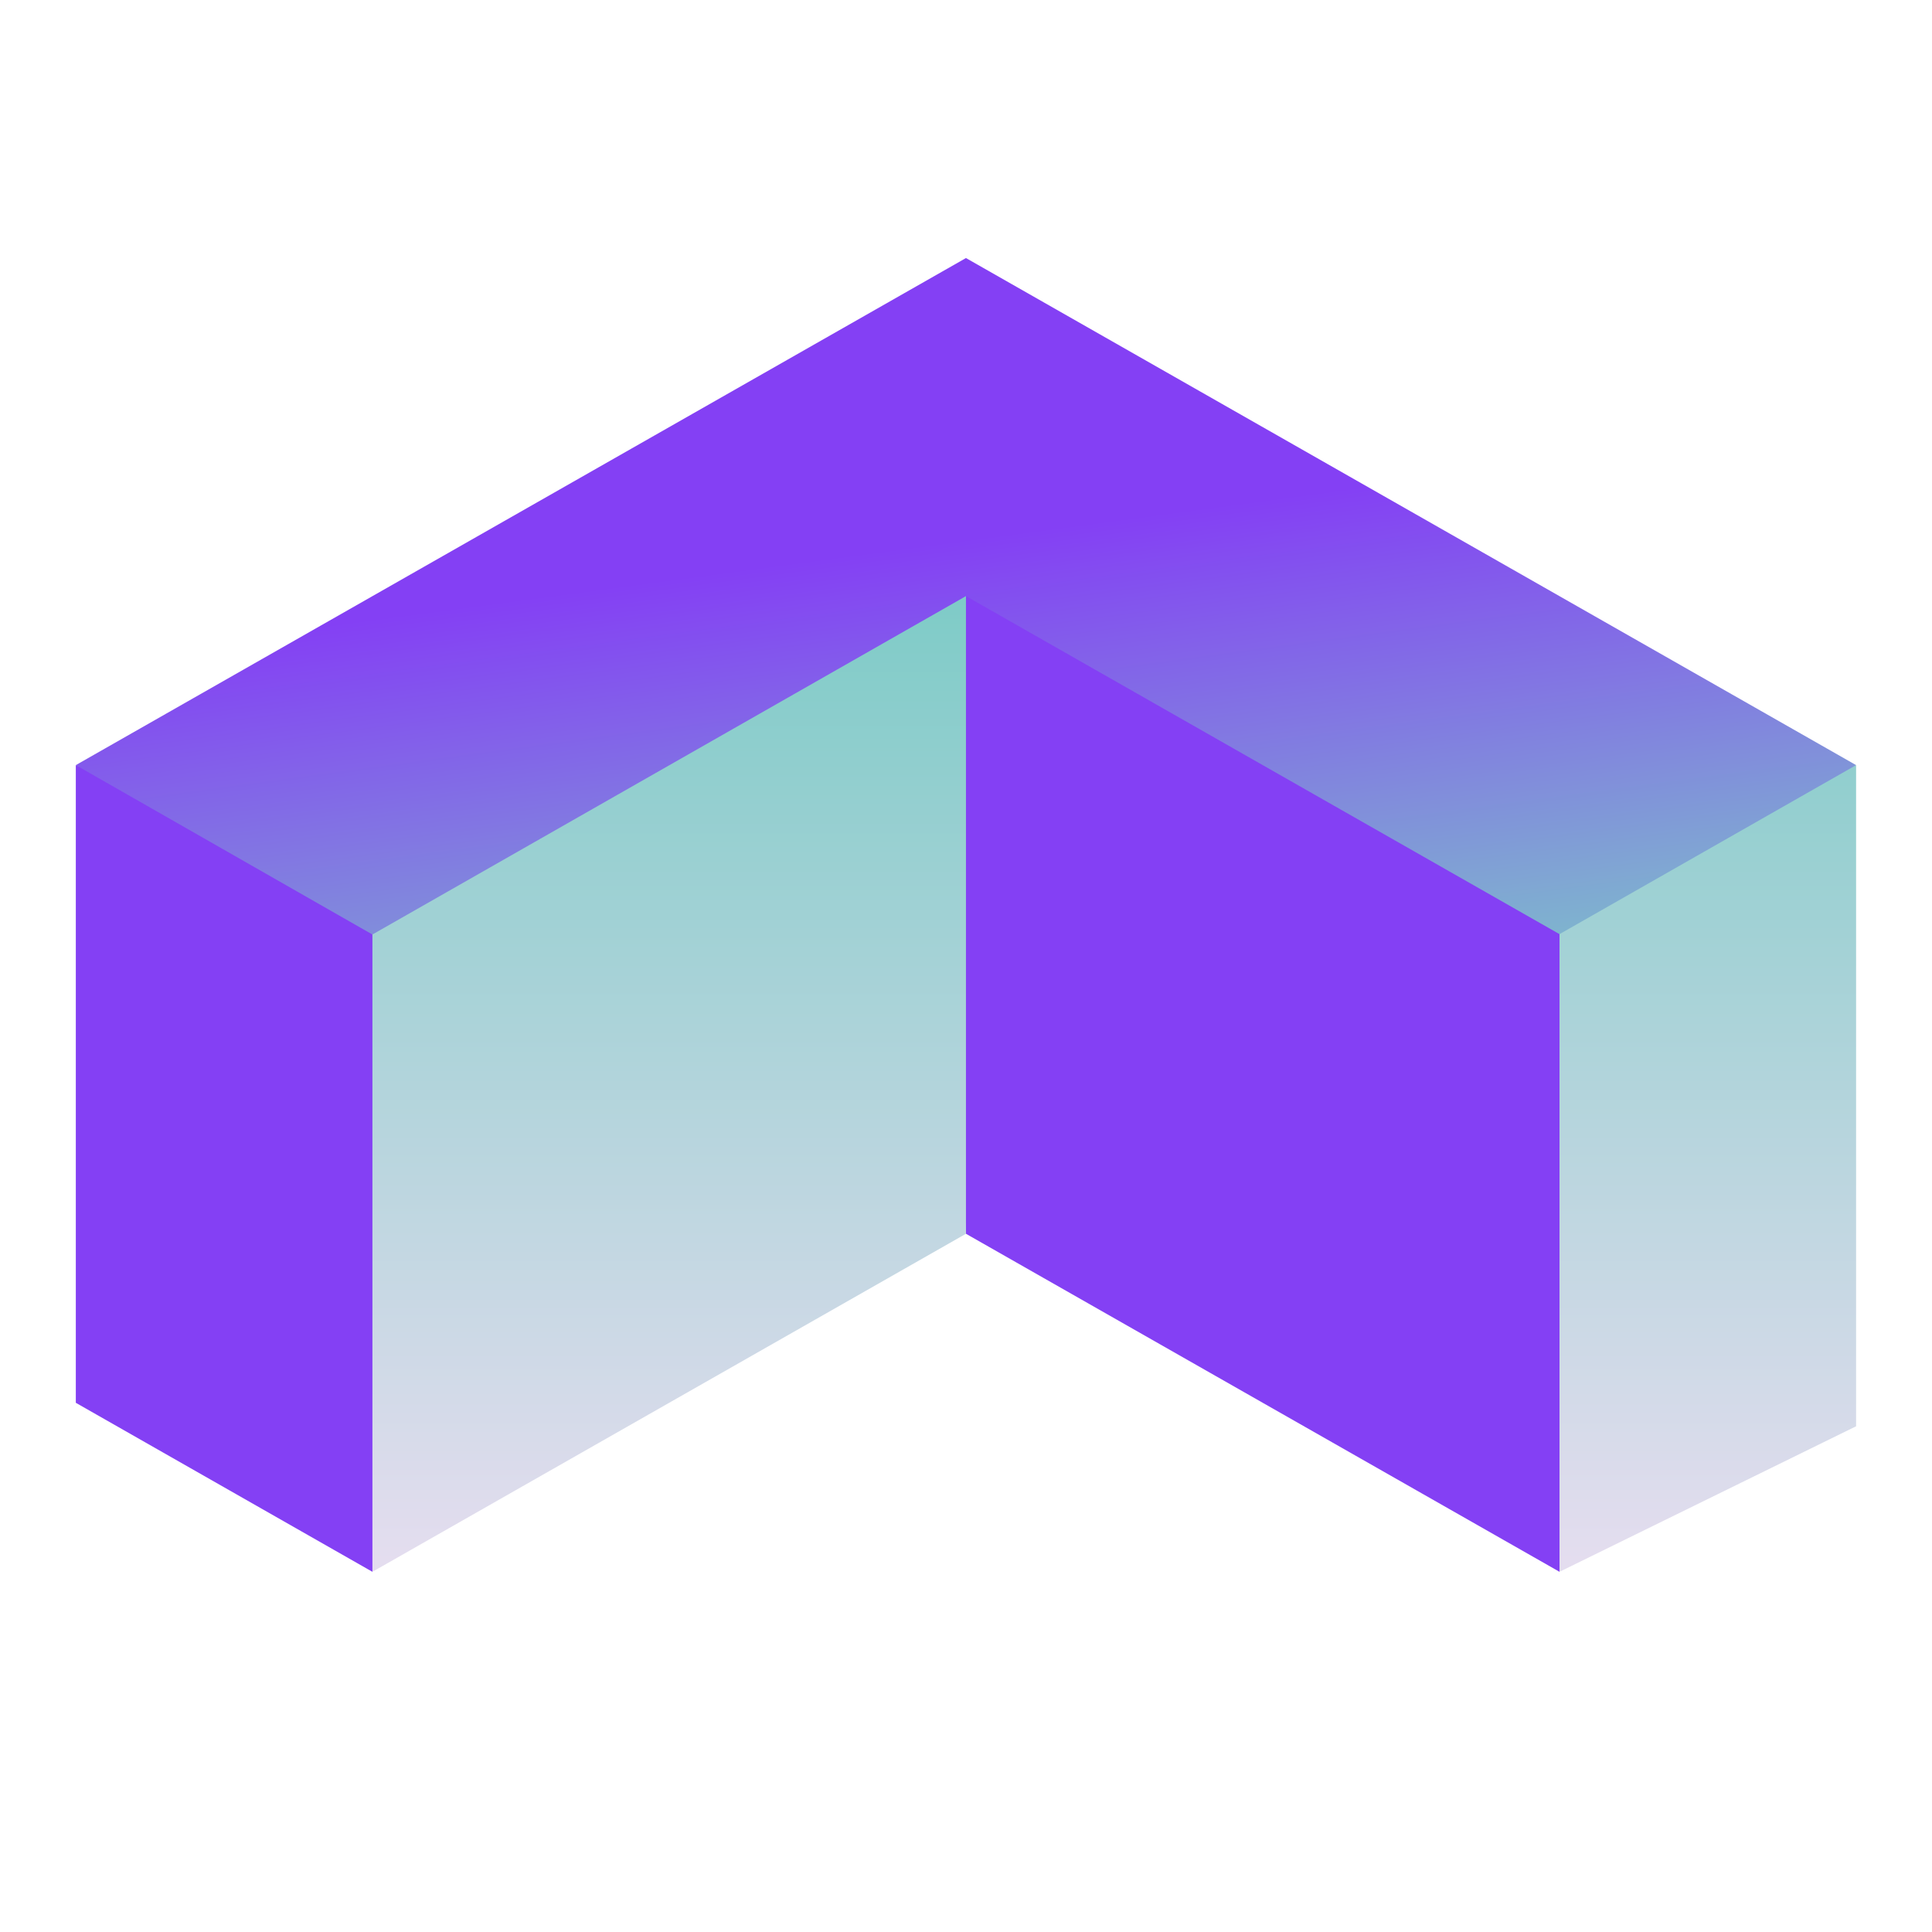
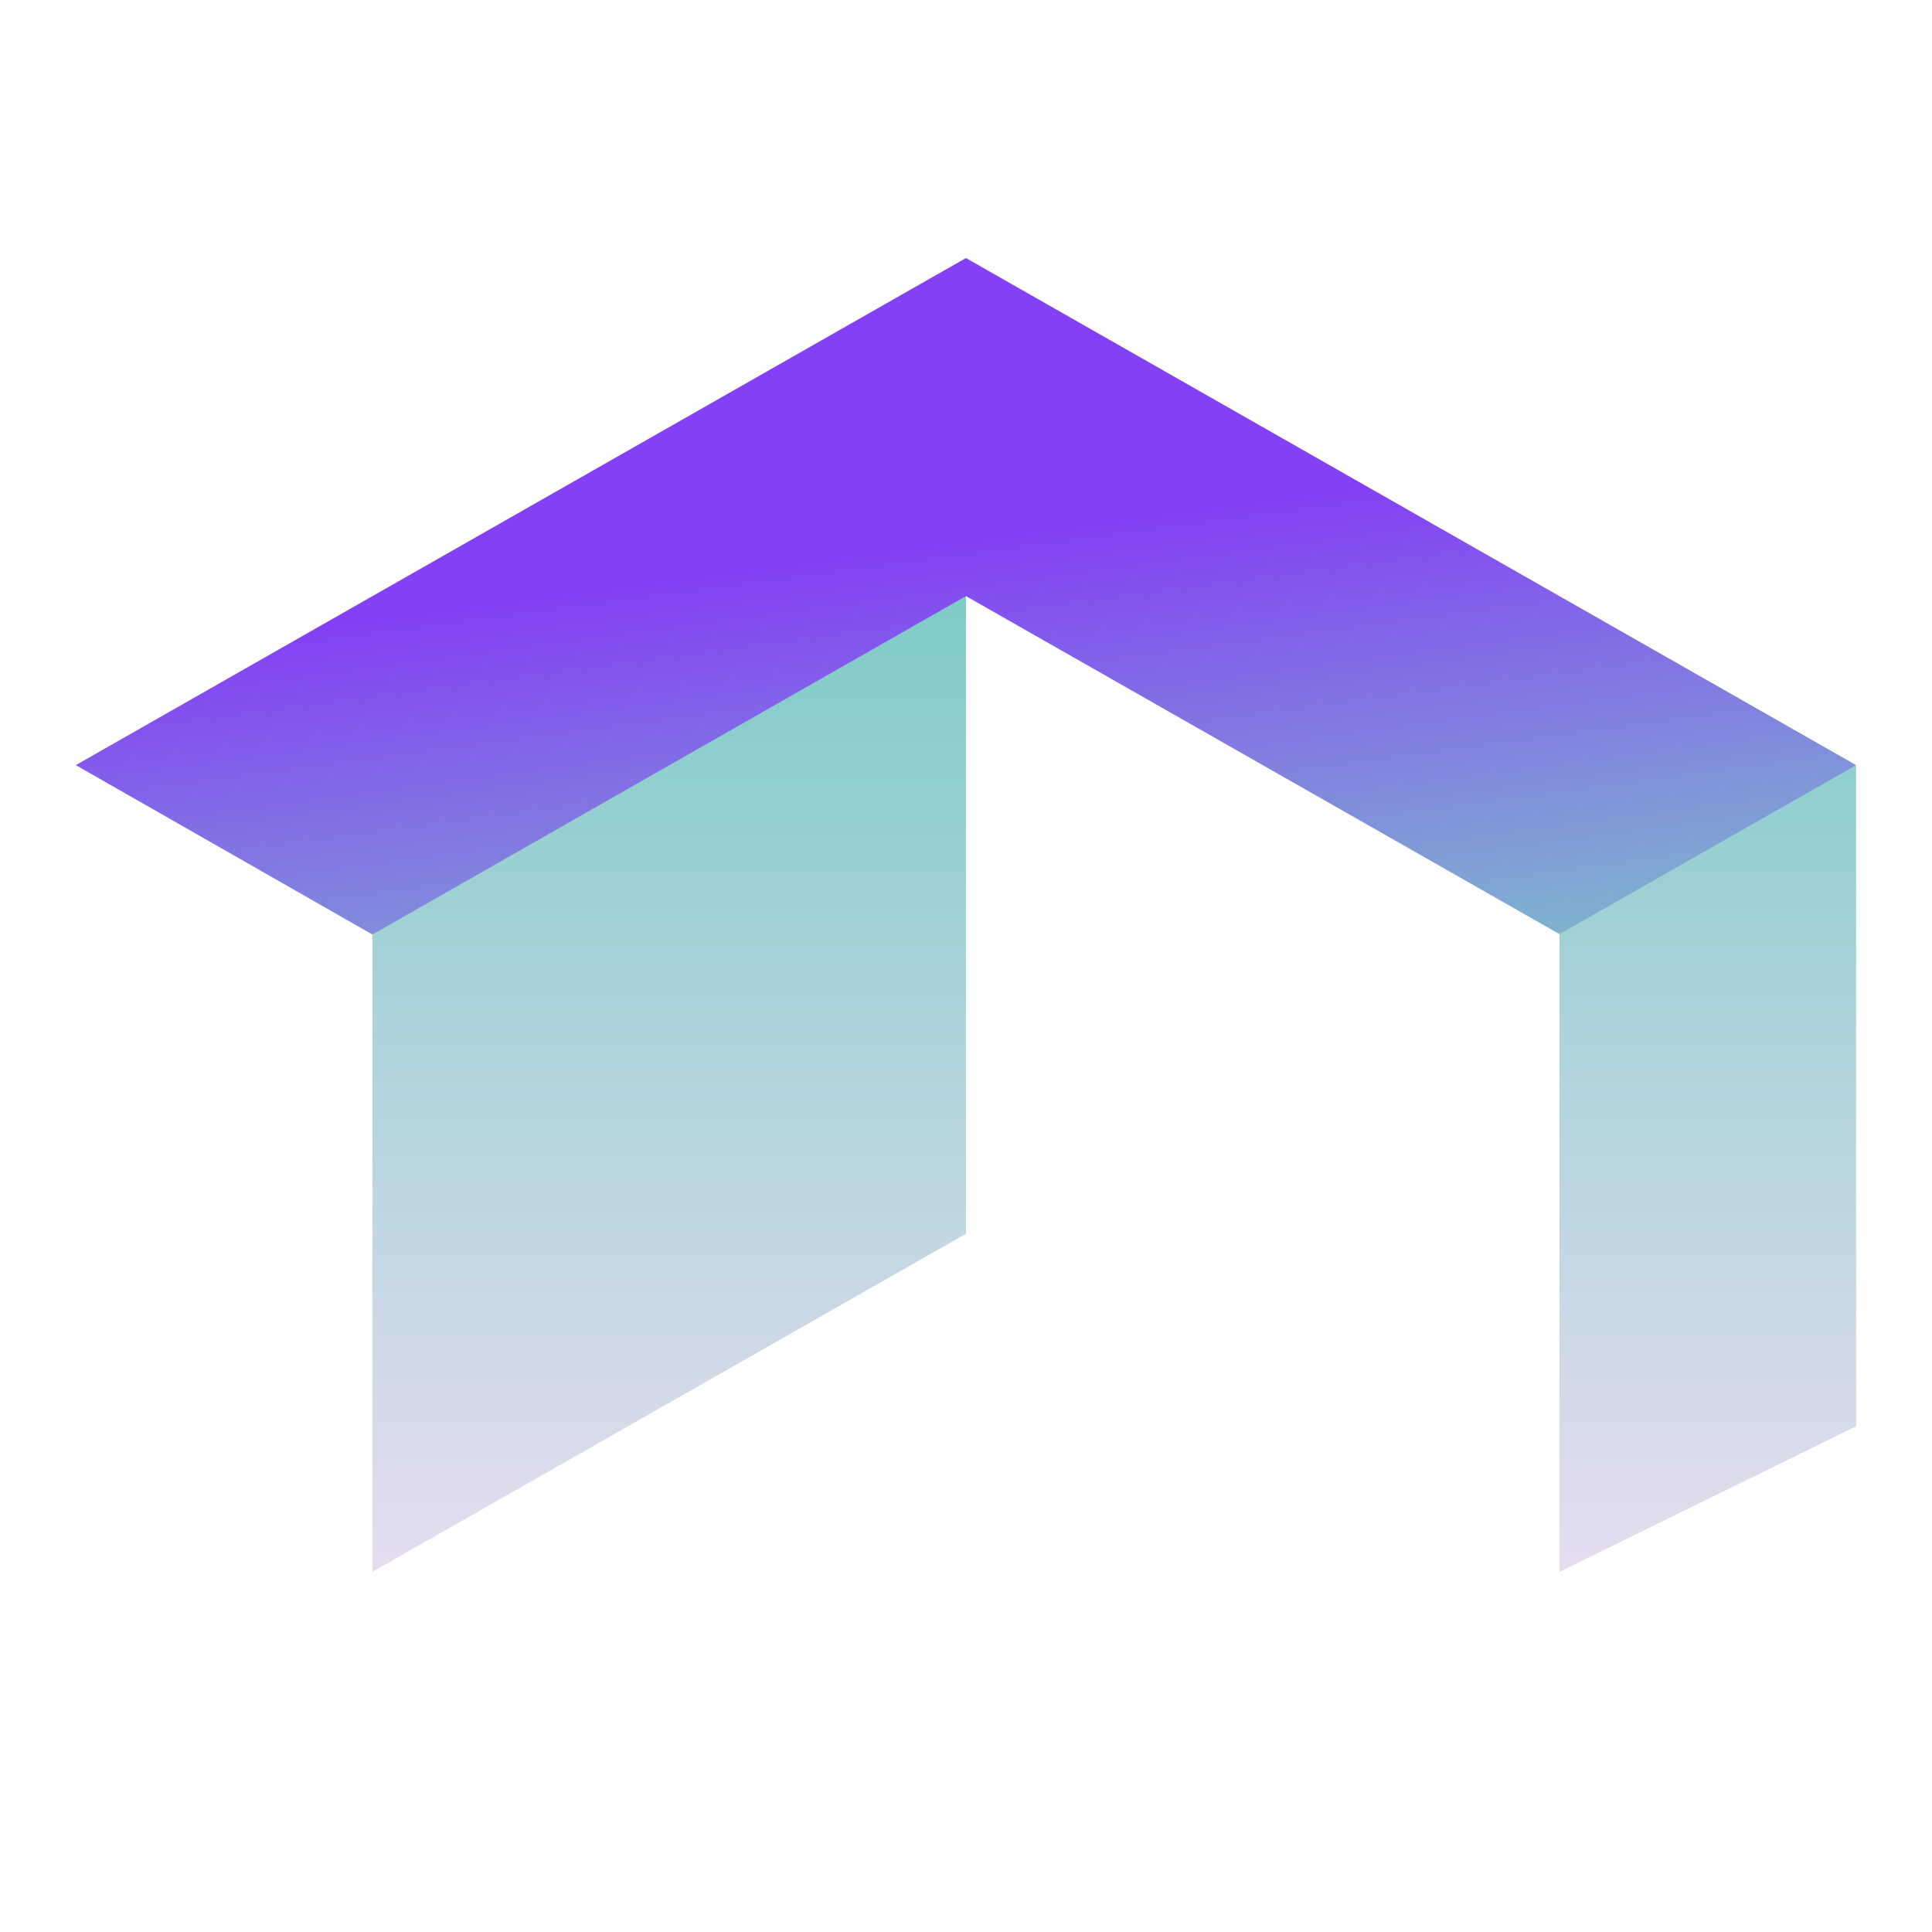
<svg xmlns="http://www.w3.org/2000/svg" width="500" zoomAndPan="magnify" viewBox="0 0 375 375" height="500" preserveAspectRatio="xMidYMid meet" version="1.0">
  <defs>
    <clipPath id="e8580724bd">
      <path d="M 14.242 107 L 310 107 L 310 305.086 L 14.242 305.086 Z M 14.242 107 " clip-rule="nonzero" />
    </clipPath>
    <clipPath id="ce994aa245">
      <path d="M 72 109 L 360.742 109 L 360.742 305.086 L 72 305.086 Z M 72 109 " clip-rule="nonzero" />
    </clipPath>
    <clipPath id="b370a9c229">
      <path d="M 187.492 109.211 L 187.492 239.473 L 72.285 305.086 L 72.285 174.824 Z M 302.699 305.086 L 360.266 276.84 L 360.266 148.508 L 302.699 167.297 Z M 302.699 305.086 " clip-rule="nonzero" />
    </clipPath>
    <linearGradient x1="291.661" gradientTransform="matrix(0.691, 0, 0, 0.691, 14.715, 50.087)" y1="85.6" x2="291.661" gradientUnits="userSpaceOnUse" y2="369.2" id="0976eddf93">
      <stop stop-opacity="1" stop-color="rgb(49.399%, 79.599%, 78%)" offset="0" />
      <stop stop-opacity="1" stop-color="rgb(49.556%, 79.626%, 78.061%)" offset="0.031" />
      <stop stop-opacity="1" stop-color="rgb(49.875%, 79.683%, 78.186%)" offset="0.039" />
      <stop stop-opacity="1" stop-color="rgb(50.2%, 79.741%, 78.314%)" offset="0.047" />
      <stop stop-opacity="1" stop-color="rgb(50.525%, 79.799%, 78.441%)" offset="0.055" />
      <stop stop-opacity="1" stop-color="rgb(50.851%, 79.857%, 78.569%)" offset="0.062" />
      <stop stop-opacity="1" stop-color="rgb(51.176%, 79.915%, 78.697%)" offset="0.07" />
      <stop stop-opacity="1" stop-color="rgb(51.501%, 79.973%, 78.824%)" offset="0.078" />
      <stop stop-opacity="1" stop-color="rgb(51.826%, 80.031%, 78.952%)" offset="0.086" />
      <stop stop-opacity="1" stop-color="rgb(52.151%, 80.087%, 79.08%)" offset="0.094" />
      <stop stop-opacity="1" stop-color="rgb(52.478%, 80.145%, 79.207%)" offset="0.102" />
      <stop stop-opacity="1" stop-color="rgb(52.803%, 80.203%, 79.335%)" offset="0.109" />
      <stop stop-opacity="1" stop-color="rgb(53.128%, 80.261%, 79.463%)" offset="0.117" />
      <stop stop-opacity="1" stop-color="rgb(53.453%, 80.319%, 79.59%)" offset="0.125" />
      <stop stop-opacity="1" stop-color="rgb(53.778%, 80.377%, 79.718%)" offset="0.133" />
      <stop stop-opacity="1" stop-color="rgb(54.105%, 80.434%, 79.846%)" offset="0.141" />
      <stop stop-opacity="1" stop-color="rgb(54.43%, 80.492%, 79.973%)" offset="0.148" />
      <stop stop-opacity="1" stop-color="rgb(54.755%, 80.55%, 80.101%)" offset="0.156" />
      <stop stop-opacity="1" stop-color="rgb(55.08%, 80.608%, 80.229%)" offset="0.164" />
      <stop stop-opacity="1" stop-color="rgb(55.405%, 80.666%, 80.356%)" offset="0.172" />
      <stop stop-opacity="1" stop-color="rgb(55.73%, 80.724%, 80.484%)" offset="0.18" />
      <stop stop-opacity="1" stop-color="rgb(56.056%, 80.78%, 80.612%)" offset="0.188" />
      <stop stop-opacity="1" stop-color="rgb(56.381%, 80.838%, 80.739%)" offset="0.195" />
      <stop stop-opacity="1" stop-color="rgb(56.706%, 80.896%, 80.867%)" offset="0.203" />
      <stop stop-opacity="1" stop-color="rgb(57.031%, 80.954%, 80.995%)" offset="0.211" />
      <stop stop-opacity="1" stop-color="rgb(57.356%, 81.012%, 81.123%)" offset="0.219" />
      <stop stop-opacity="1" stop-color="rgb(57.683%, 81.07%, 81.25%)" offset="0.227" />
      <stop stop-opacity="1" stop-color="rgb(58.008%, 81.128%, 81.378%)" offset="0.234" />
      <stop stop-opacity="1" stop-color="rgb(58.333%, 81.184%, 81.506%)" offset="0.242" />
      <stop stop-opacity="1" stop-color="rgb(58.658%, 81.242%, 81.633%)" offset="0.25" />
      <stop stop-opacity="1" stop-color="rgb(58.983%, 81.3%, 81.761%)" offset="0.258" />
      <stop stop-opacity="1" stop-color="rgb(59.309%, 81.358%, 81.889%)" offset="0.266" />
      <stop stop-opacity="1" stop-color="rgb(59.634%, 81.416%, 82.016%)" offset="0.273" />
      <stop stop-opacity="1" stop-color="rgb(59.959%, 81.474%, 82.144%)" offset="0.281" />
      <stop stop-opacity="1" stop-color="rgb(60.284%, 81.531%, 82.272%)" offset="0.289" />
      <stop stop-opacity="1" stop-color="rgb(60.609%, 81.589%, 82.399%)" offset="0.297" />
      <stop stop-opacity="1" stop-color="rgb(60.934%, 81.647%, 82.527%)" offset="0.305" />
      <stop stop-opacity="1" stop-color="rgb(61.261%, 81.705%, 82.655%)" offset="0.312" />
      <stop stop-opacity="1" stop-color="rgb(61.586%, 81.763%, 82.782%)" offset="0.32" />
      <stop stop-opacity="1" stop-color="rgb(61.911%, 81.821%, 82.91%)" offset="0.328" />
      <stop stop-opacity="1" stop-color="rgb(62.236%, 81.877%, 83.038%)" offset="0.336" />
      <stop stop-opacity="1" stop-color="rgb(62.561%, 81.935%, 83.165%)" offset="0.344" />
      <stop stop-opacity="1" stop-color="rgb(62.888%, 81.993%, 83.293%)" offset="0.352" />
      <stop stop-opacity="1" stop-color="rgb(63.213%, 82.051%, 83.421%)" offset="0.359" />
      <stop stop-opacity="1" stop-color="rgb(63.538%, 82.109%, 83.548%)" offset="0.367" />
      <stop stop-opacity="1" stop-color="rgb(63.863%, 82.167%, 83.676%)" offset="0.375" />
      <stop stop-opacity="1" stop-color="rgb(64.188%, 82.224%, 83.804%)" offset="0.383" />
      <stop stop-opacity="1" stop-color="rgb(64.514%, 82.281%, 83.931%)" offset="0.391" />
      <stop stop-opacity="1" stop-color="rgb(64.839%, 82.339%, 84.059%)" offset="0.398" />
      <stop stop-opacity="1" stop-color="rgb(65.164%, 82.397%, 84.187%)" offset="0.406" />
      <stop stop-opacity="1" stop-color="rgb(65.489%, 82.455%, 84.314%)" offset="0.414" />
      <stop stop-opacity="1" stop-color="rgb(65.814%, 82.513%, 84.442%)" offset="0.422" />
      <stop stop-opacity="1" stop-color="rgb(66.141%, 82.571%, 84.57%)" offset="0.43" />
      <stop stop-opacity="1" stop-color="rgb(66.466%, 82.628%, 84.697%)" offset="0.438" />
      <stop stop-opacity="1" stop-color="rgb(66.791%, 82.686%, 84.825%)" offset="0.445" />
      <stop stop-opacity="1" stop-color="rgb(67.116%, 82.744%, 84.953%)" offset="0.453" />
      <stop stop-opacity="1" stop-color="rgb(67.441%, 82.802%, 85.08%)" offset="0.461" />
      <stop stop-opacity="1" stop-color="rgb(67.766%, 82.86%, 85.208%)" offset="0.469" />
      <stop stop-opacity="1" stop-color="rgb(68.092%, 82.918%, 85.336%)" offset="0.477" />
      <stop stop-opacity="1" stop-color="rgb(68.417%, 82.974%, 85.464%)" offset="0.484" />
      <stop stop-opacity="1" stop-color="rgb(68.742%, 83.032%, 85.591%)" offset="0.492" />
      <stop stop-opacity="1" stop-color="rgb(69.067%, 83.09%, 85.719%)" offset="0.5" />
      <stop stop-opacity="1" stop-color="rgb(69.392%, 83.148%, 85.847%)" offset="0.508" />
      <stop stop-opacity="1" stop-color="rgb(69.719%, 83.206%, 85.974%)" offset="0.516" />
      <stop stop-opacity="1" stop-color="rgb(70.044%, 83.264%, 86.102%)" offset="0.523" />
      <stop stop-opacity="1" stop-color="rgb(70.369%, 83.321%, 86.23%)" offset="0.531" />
      <stop stop-opacity="1" stop-color="rgb(70.694%, 83.379%, 86.357%)" offset="0.539" />
      <stop stop-opacity="1" stop-color="rgb(71.019%, 83.437%, 86.485%)" offset="0.547" />
      <stop stop-opacity="1" stop-color="rgb(71.346%, 83.495%, 86.613%)" offset="0.555" />
      <stop stop-opacity="1" stop-color="rgb(71.671%, 83.553%, 86.74%)" offset="0.562" />
      <stop stop-opacity="1" stop-color="rgb(71.996%, 83.611%, 86.868%)" offset="0.57" />
      <stop stop-opacity="1" stop-color="rgb(72.321%, 83.669%, 86.996%)" offset="0.578" />
      <stop stop-opacity="1" stop-color="rgb(72.646%, 83.725%, 87.123%)" offset="0.586" />
      <stop stop-opacity="1" stop-color="rgb(72.971%, 83.783%, 87.251%)" offset="0.594" />
      <stop stop-opacity="1" stop-color="rgb(73.297%, 83.841%, 87.379%)" offset="0.602" />
      <stop stop-opacity="1" stop-color="rgb(73.622%, 83.899%, 87.506%)" offset="0.609" />
      <stop stop-opacity="1" stop-color="rgb(73.947%, 83.957%, 87.634%)" offset="0.617" />
      <stop stop-opacity="1" stop-color="rgb(74.272%, 84.015%, 87.762%)" offset="0.625" />
      <stop stop-opacity="1" stop-color="rgb(74.597%, 84.071%, 87.889%)" offset="0.633" />
      <stop stop-opacity="1" stop-color="rgb(74.924%, 84.129%, 88.017%)" offset="0.641" />
      <stop stop-opacity="1" stop-color="rgb(75.249%, 84.187%, 88.145%)" offset="0.648" />
      <stop stop-opacity="1" stop-color="rgb(75.574%, 84.245%, 88.272%)" offset="0.656" />
      <stop stop-opacity="1" stop-color="rgb(75.899%, 84.303%, 88.4%)" offset="0.664" />
      <stop stop-opacity="1" stop-color="rgb(76.224%, 84.361%, 88.528%)" offset="0.672" />
      <stop stop-opacity="1" stop-color="rgb(76.55%, 84.418%, 88.655%)" offset="0.68" />
      <stop stop-opacity="1" stop-color="rgb(76.875%, 84.476%, 88.783%)" offset="0.688" />
      <stop stop-opacity="1" stop-color="rgb(77.2%, 84.534%, 88.911%)" offset="0.695" />
      <stop stop-opacity="1" stop-color="rgb(77.525%, 84.592%, 89.038%)" offset="0.703" />
      <stop stop-opacity="1" stop-color="rgb(77.85%, 84.65%, 89.166%)" offset="0.711" />
      <stop stop-opacity="1" stop-color="rgb(78.177%, 84.708%, 89.294%)" offset="0.719" />
      <stop stop-opacity="1" stop-color="rgb(78.502%, 84.766%, 89.423%)" offset="0.727" />
      <stop stop-opacity="1" stop-color="rgb(78.827%, 84.822%, 89.549%)" offset="0.734" />
      <stop stop-opacity="1" stop-color="rgb(79.152%, 84.88%, 89.677%)" offset="0.742" />
      <stop stop-opacity="1" stop-color="rgb(79.477%, 84.938%, 89.806%)" offset="0.75" />
      <stop stop-opacity="1" stop-color="rgb(79.802%, 84.996%, 89.932%)" offset="0.758" />
      <stop stop-opacity="1" stop-color="rgb(80.128%, 85.054%, 90.06%)" offset="0.766" />
      <stop stop-opacity="1" stop-color="rgb(80.453%, 85.112%, 90.189%)" offset="0.773" />
      <stop stop-opacity="1" stop-color="rgb(80.779%, 85.168%, 90.315%)" offset="0.781" />
      <stop stop-opacity="1" stop-color="rgb(81.104%, 85.226%, 90.443%)" offset="0.789" />
      <stop stop-opacity="1" stop-color="rgb(81.429%, 85.284%, 90.572%)" offset="0.797" />
      <stop stop-opacity="1" stop-color="rgb(81.755%, 85.342%, 90.698%)" offset="0.805" />
      <stop stop-opacity="1" stop-color="rgb(82.08%, 85.4%, 90.826%)" offset="0.812" />
      <stop stop-opacity="1" stop-color="rgb(82.405%, 85.458%, 90.955%)" offset="0.82" />
      <stop stop-opacity="1" stop-color="rgb(82.73%, 85.515%, 91.081%)" offset="0.828" />
      <stop stop-opacity="1" stop-color="rgb(83.055%, 85.573%, 91.209%)" offset="0.836" />
      <stop stop-opacity="1" stop-color="rgb(83.382%, 85.631%, 91.338%)" offset="0.844" />
      <stop stop-opacity="1" stop-color="rgb(83.707%, 85.689%, 91.464%)" offset="0.852" />
      <stop stop-opacity="1" stop-color="rgb(84.032%, 85.747%, 91.592%)" offset="0.859" />
      <stop stop-opacity="1" stop-color="rgb(84.357%, 85.805%, 91.721%)" offset="0.867" />
      <stop stop-opacity="1" stop-color="rgb(84.682%, 85.861%, 91.847%)" offset="0.875" />
      <stop stop-opacity="1" stop-color="rgb(85.007%, 85.919%, 91.975%)" offset="0.883" />
      <stop stop-opacity="1" stop-color="rgb(85.333%, 85.977%, 92.104%)" offset="0.891" />
      <stop stop-opacity="1" stop-color="rgb(85.658%, 86.035%, 92.23%)" offset="0.898" />
      <stop stop-opacity="1" stop-color="rgb(85.983%, 86.093%, 92.358%)" offset="0.906" />
      <stop stop-opacity="1" stop-color="rgb(86.308%, 86.151%, 92.487%)" offset="0.914" />
      <stop stop-opacity="1" stop-color="rgb(86.633%, 86.209%, 92.613%)" offset="0.922" />
      <stop stop-opacity="1" stop-color="rgb(86.96%, 86.266%, 92.741%)" offset="0.93" />
      <stop stop-opacity="1" stop-color="rgb(87.285%, 86.324%, 92.87%)" offset="0.938" />
      <stop stop-opacity="1" stop-color="rgb(87.61%, 86.382%, 92.996%)" offset="0.945" />
      <stop stop-opacity="1" stop-color="rgb(87.935%, 86.44%, 93.124%)" offset="0.953" />
      <stop stop-opacity="1" stop-color="rgb(88.26%, 86.497%, 93.253%)" offset="0.961" />
      <stop stop-opacity="1" stop-color="rgb(88.586%, 86.555%, 93.379%)" offset="0.969" />
      <stop stop-opacity="1" stop-color="rgb(88.911%, 86.612%, 93.507%)" offset="0.977" />
      <stop stop-opacity="1" stop-color="rgb(89.236%, 86.67%, 93.636%)" offset="0.984" />
      <stop stop-opacity="1" stop-color="rgb(89.4%, 86.699%, 93.7%)" offset="1" />
    </linearGradient>
    <clipPath id="fd5108ff2c">
      <path d="M 14.242 50.086 L 360.742 50.086 L 360.742 182 L 14.242 182 Z M 14.242 50.086 " clip-rule="nonzero" />
    </clipPath>
    <clipPath id="7411819163">
      <path d="M 72.285 181.387 L 14.715 148.508 L 187.492 50.086 L 360.266 148.508 L 302.699 181.316 L 187.492 115.703 Z M 72.285 181.387 " clip-rule="nonzero" />
    </clipPath>
    <linearGradient x1="226.867" gradientTransform="matrix(0.691, 0, 0, 0.691, 14.715, 50.087)" y1="-30.354" x2="260.648" gradientUnits="userSpaceOnUse" y2="222.125" id="89daf553fc">
      <stop stop-opacity="1" stop-color="rgb(51.799%, 25.099%, 95.699%)" offset="0" />
      <stop stop-opacity="1" stop-color="rgb(51.799%, 25.099%, 95.699%)" offset="0.25" />
      <stop stop-opacity="1" stop-color="rgb(51.799%, 25.099%, 95.699%)" offset="0.26" />
      <stop stop-opacity="1" stop-color="rgb(51.799%, 25.099%, 95.699%)" offset="0.375" />
      <stop stop-opacity="1" stop-color="rgb(51.799%, 25.099%, 95.699%)" offset="0.438" />
      <stop stop-opacity="1" stop-color="rgb(51.784%, 25.435%, 95.589%)" offset="0.441" />
      <stop stop-opacity="1" stop-color="rgb(51.77%, 25.772%, 95.48%)" offset="0.445" />
      <stop stop-opacity="1" stop-color="rgb(51.755%, 26.112%, 95.369%)" offset="0.449" />
      <stop stop-opacity="1" stop-color="rgb(51.74%, 26.453%, 95.259%)" offset="0.453" />
      <stop stop-opacity="1" stop-color="rgb(51.724%, 26.793%, 95.148%)" offset="0.457" />
      <stop stop-opacity="1" stop-color="rgb(51.709%, 27.135%, 95.038%)" offset="0.461" />
      <stop stop-opacity="1" stop-color="rgb(51.694%, 27.475%, 94.926%)" offset="0.465" />
      <stop stop-opacity="1" stop-color="rgb(51.68%, 27.815%, 94.817%)" offset="0.469" />
      <stop stop-opacity="1" stop-color="rgb(51.665%, 28.156%, 94.705%)" offset="0.473" />
      <stop stop-opacity="1" stop-color="rgb(51.649%, 28.496%, 94.595%)" offset="0.477" />
      <stop stop-opacity="1" stop-color="rgb(51.634%, 28.836%, 94.485%)" offset="0.48" />
      <stop stop-opacity="1" stop-color="rgb(51.619%, 29.176%, 94.376%)" offset="0.484" />
      <stop stop-opacity="1" stop-color="rgb(51.604%, 29.517%, 94.264%)" offset="0.488" />
      <stop stop-opacity="1" stop-color="rgb(51.59%, 29.858%, 94.154%)" offset="0.492" />
      <stop stop-opacity="1" stop-color="rgb(51.575%, 30.199%, 94.043%)" offset="0.496" />
      <stop stop-opacity="1" stop-color="rgb(51.559%, 30.539%, 93.933%)" offset="0.5" />
      <stop stop-opacity="1" stop-color="rgb(51.544%, 30.879%, 93.822%)" offset="0.504" />
      <stop stop-opacity="1" stop-color="rgb(51.53%, 31.219%, 93.712%)" offset="0.508" />
      <stop stop-opacity="1" stop-color="rgb(51.515%, 31.56%, 93.6%)" offset="0.512" />
      <stop stop-opacity="1" stop-color="rgb(51.5%, 31.9%, 93.491%)" offset="0.516" />
      <stop stop-opacity="1" stop-color="rgb(51.485%, 32.24%, 93.379%)" offset="0.52" />
      <stop stop-opacity="1" stop-color="rgb(51.469%, 32.582%, 93.269%)" offset="0.523" />
      <stop stop-opacity="1" stop-color="rgb(51.454%, 32.922%, 93.158%)" offset="0.527" />
      <stop stop-opacity="1" stop-color="rgb(51.44%, 33.263%, 93.048%)" offset="0.531" />
      <stop stop-opacity="1" stop-color="rgb(51.425%, 33.603%, 92.937%)" offset="0.535" />
      <stop stop-opacity="1" stop-color="rgb(51.41%, 33.943%, 92.827%)" offset="0.539" />
      <stop stop-opacity="1" stop-color="rgb(51.395%, 34.283%, 92.715%)" offset="0.543" />
      <stop stop-opacity="1" stop-color="rgb(51.379%, 34.624%, 92.606%)" offset="0.547" />
      <stop stop-opacity="1" stop-color="rgb(51.364%, 34.964%, 92.494%)" offset="0.551" />
      <stop stop-opacity="1" stop-color="rgb(51.35%, 35.306%, 92.384%)" offset="0.555" />
      <stop stop-opacity="1" stop-color="rgb(51.335%, 35.646%, 92.273%)" offset="0.559" />
      <stop stop-opacity="1" stop-color="rgb(51.32%, 35.986%, 92.163%)" offset="0.562" />
      <stop stop-opacity="1" stop-color="rgb(51.305%, 36.327%, 92.052%)" offset="0.566" />
      <stop stop-opacity="1" stop-color="rgb(51.289%, 36.667%, 91.942%)" offset="0.57" />
      <stop stop-opacity="1" stop-color="rgb(51.274%, 37.007%, 91.83%)" offset="0.574" />
      <stop stop-opacity="1" stop-color="rgb(51.26%, 37.349%, 91.721%)" offset="0.578" />
      <stop stop-opacity="1" stop-color="rgb(51.245%, 37.689%, 91.609%)" offset="0.582" />
      <stop stop-opacity="1" stop-color="rgb(51.23%, 38.029%, 91.499%)" offset="0.586" />
      <stop stop-opacity="1" stop-color="rgb(51.215%, 38.37%, 91.389%)" offset="0.59" />
      <stop stop-opacity="1" stop-color="rgb(51.199%, 38.71%, 91.28%)" offset="0.594" />
      <stop stop-opacity="1" stop-color="rgb(51.184%, 39.05%, 91.168%)" offset="0.598" />
      <stop stop-opacity="1" stop-color="rgb(51.17%, 39.391%, 91.058%)" offset="0.602" />
      <stop stop-opacity="1" stop-color="rgb(51.155%, 39.731%, 90.947%)" offset="0.605" />
      <stop stop-opacity="1" stop-color="rgb(51.14%, 40.073%, 90.837%)" offset="0.609" />
      <stop stop-opacity="1" stop-color="rgb(51.125%, 40.413%, 90.726%)" offset="0.613" />
      <stop stop-opacity="1" stop-color="rgb(51.109%, 40.753%, 90.616%)" offset="0.617" />
      <stop stop-opacity="1" stop-color="rgb(51.094%, 41.093%, 90.504%)" offset="0.621" />
      <stop stop-opacity="1" stop-color="rgb(51.08%, 41.434%, 90.395%)" offset="0.625" />
      <stop stop-opacity="1" stop-color="rgb(51.065%, 41.774%, 90.283%)" offset="0.629" />
      <stop stop-opacity="1" stop-color="rgb(51.05%, 42.114%, 90.173%)" offset="0.633" />
      <stop stop-opacity="1" stop-color="rgb(51.035%, 42.455%, 90.062%)" offset="0.637" />
      <stop stop-opacity="1" stop-color="rgb(51.019%, 42.796%, 89.952%)" offset="0.641" />
      <stop stop-opacity="1" stop-color="rgb(51.004%, 43.137%, 89.841%)" offset="0.645" />
      <stop stop-opacity="1" stop-color="rgb(50.99%, 43.477%, 89.731%)" offset="0.648" />
      <stop stop-opacity="1" stop-color="rgb(50.975%, 43.817%, 89.619%)" offset="0.652" />
      <stop stop-opacity="1" stop-color="rgb(50.96%, 44.157%, 89.51%)" offset="0.656" />
      <stop stop-opacity="1" stop-color="rgb(50.945%, 44.498%, 89.398%)" offset="0.66" />
      <stop stop-opacity="1" stop-color="rgb(50.929%, 44.838%, 89.288%)" offset="0.664" />
      <stop stop-opacity="1" stop-color="rgb(50.914%, 45.178%, 89.177%)" offset="0.668" />
      <stop stop-opacity="1" stop-color="rgb(50.9%, 45.52%, 89.067%)" offset="0.672" />
      <stop stop-opacity="1" stop-color="rgb(50.885%, 45.86%, 88.956%)" offset="0.676" />
      <stop stop-opacity="1" stop-color="rgb(50.87%, 46.201%, 88.846%)" offset="0.68" />
      <stop stop-opacity="1" stop-color="rgb(50.854%, 46.541%, 88.734%)" offset="0.684" />
      <stop stop-opacity="1" stop-color="rgb(50.841%, 46.881%, 88.625%)" offset="0.688" />
      <stop stop-opacity="1" stop-color="rgb(50.825%, 47.221%, 88.513%)" offset="0.691" />
      <stop stop-opacity="1" stop-color="rgb(50.81%, 47.562%, 88.403%)" offset="0.695" />
      <stop stop-opacity="1" stop-color="rgb(50.795%, 47.902%, 88.292%)" offset="0.699" />
      <stop stop-opacity="1" stop-color="rgb(50.78%, 48.244%, 88.182%)" offset="0.703" />
      <stop stop-opacity="1" stop-color="rgb(50.764%, 48.584%, 88.072%)" offset="0.707" />
      <stop stop-opacity="1" stop-color="rgb(50.751%, 48.924%, 87.962%)" offset="0.711" />
      <stop stop-opacity="1" stop-color="rgb(50.735%, 49.265%, 87.851%)" offset="0.715" />
      <stop stop-opacity="1" stop-color="rgb(50.72%, 49.605%, 87.741%)" offset="0.719" />
      <stop stop-opacity="1" stop-color="rgb(50.705%, 49.945%, 87.63%)" offset="0.723" />
      <stop stop-opacity="1" stop-color="rgb(50.69%, 50.285%, 87.52%)" offset="0.727" />
      <stop stop-opacity="1" stop-color="rgb(50.674%, 50.626%, 87.408%)" offset="0.73" />
      <stop stop-opacity="1" stop-color="rgb(50.661%, 50.967%, 87.299%)" offset="0.734" />
      <stop stop-opacity="1" stop-color="rgb(50.645%, 51.308%, 87.187%)" offset="0.738" />
      <stop stop-opacity="1" stop-color="rgb(50.63%, 51.648%, 87.077%)" offset="0.742" />
      <stop stop-opacity="1" stop-color="rgb(50.615%, 51.988%, 86.966%)" offset="0.746" />
      <stop stop-opacity="1" stop-color="rgb(50.6%, 52.328%, 86.856%)" offset="0.75" />
      <stop stop-opacity="1" stop-color="rgb(50.584%, 52.669%, 86.745%)" offset="0.754" />
      <stop stop-opacity="1" stop-color="rgb(50.571%, 53.009%, 86.635%)" offset="0.758" />
      <stop stop-opacity="1" stop-color="rgb(50.555%, 53.349%, 86.523%)" offset="0.762" />
      <stop stop-opacity="1" stop-color="rgb(50.54%, 53.691%, 86.414%)" offset="0.766" />
      <stop stop-opacity="1" stop-color="rgb(50.525%, 54.031%, 86.302%)" offset="0.77" />
      <stop stop-opacity="1" stop-color="rgb(50.51%, 54.372%, 86.192%)" offset="0.773" />
      <stop stop-opacity="1" stop-color="rgb(50.494%, 54.712%, 86.081%)" offset="0.777" />
      <stop stop-opacity="1" stop-color="rgb(50.481%, 55.052%, 85.971%)" offset="0.781" />
      <stop stop-opacity="1" stop-color="rgb(50.465%, 55.392%, 85.86%)" offset="0.785" />
      <stop stop-opacity="1" stop-color="rgb(50.45%, 55.733%, 85.75%)" offset="0.789" />
      <stop stop-opacity="1" stop-color="rgb(50.435%, 56.073%, 85.638%)" offset="0.793" />
      <stop stop-opacity="1" stop-color="rgb(50.42%, 56.415%, 85.529%)" offset="0.797" />
      <stop stop-opacity="1" stop-color="rgb(50.404%, 56.755%, 85.417%)" offset="0.801" />
      <stop stop-opacity="1" stop-color="rgb(50.391%, 57.095%, 85.307%)" offset="0.805" />
      <stop stop-opacity="1" stop-color="rgb(50.375%, 57.436%, 85.196%)" offset="0.809" />
      <stop stop-opacity="1" stop-color="rgb(50.36%, 57.776%, 85.086%)" offset="0.812" />
      <stop stop-opacity="1" stop-color="rgb(50.345%, 58.116%, 84.976%)" offset="0.816" />
      <stop stop-opacity="1" stop-color="rgb(50.33%, 58.456%, 84.866%)" offset="0.82" />
      <stop stop-opacity="1" stop-color="rgb(50.314%, 58.797%, 84.755%)" offset="0.824" />
      <stop stop-opacity="1" stop-color="rgb(50.301%, 59.138%, 84.645%)" offset="0.828" />
      <stop stop-opacity="1" stop-color="rgb(50.285%, 59.479%, 84.534%)" offset="0.832" />
      <stop stop-opacity="1" stop-color="rgb(50.27%, 59.819%, 84.424%)" offset="0.836" />
      <stop stop-opacity="1" stop-color="rgb(50.255%, 60.159%, 84.312%)" offset="0.84" />
      <stop stop-opacity="1" stop-color="rgb(50.24%, 60.5%, 84.203%)" offset="0.844" />
      <stop stop-opacity="1" stop-color="rgb(50.224%, 60.84%, 84.091%)" offset="0.848" />
      <stop stop-opacity="1" stop-color="rgb(50.211%, 61.18%, 83.981%)" offset="0.852" />
      <stop stop-opacity="1" stop-color="rgb(50.195%, 61.52%, 83.87%)" offset="0.855" />
      <stop stop-opacity="1" stop-color="rgb(50.18%, 61.862%, 83.76%)" offset="0.859" />
      <stop stop-opacity="1" stop-color="rgb(50.165%, 62.202%, 83.649%)" offset="0.863" />
      <stop stop-opacity="1" stop-color="rgb(50.151%, 62.543%, 83.539%)" offset="0.867" />
      <stop stop-opacity="1" stop-color="rgb(50.136%, 62.883%, 83.427%)" offset="0.871" />
      <stop stop-opacity="1" stop-color="rgb(50.121%, 63.223%, 83.318%)" offset="0.875" />
      <stop stop-opacity="1" stop-color="rgb(50.105%, 63.564%, 83.206%)" offset="0.879" />
      <stop stop-opacity="1" stop-color="rgb(50.09%, 63.904%, 83.096%)" offset="0.883" />
      <stop stop-opacity="1" stop-color="rgb(50.075%, 64.244%, 82.985%)" offset="0.887" />
      <stop stop-opacity="1" stop-color="rgb(50.061%, 64.586%, 82.875%)" offset="0.891" />
      <stop stop-opacity="1" stop-color="rgb(50.046%, 64.926%, 82.764%)" offset="0.895" />
      <stop stop-opacity="1" stop-color="rgb(50.031%, 65.266%, 82.654%)" offset="0.898" />
      <stop stop-opacity="1" stop-color="rgb(50.015%, 65.607%, 82.542%)" offset="0.902" />
      <stop stop-opacity="1" stop-color="rgb(50%, 65.947%, 82.433%)" offset="0.906" />
      <stop stop-opacity="1" stop-color="rgb(49.985%, 66.287%, 82.321%)" offset="0.91" />
      <stop stop-opacity="1" stop-color="rgb(49.971%, 66.628%, 82.211%)" offset="0.914" />
      <stop stop-opacity="1" stop-color="rgb(49.956%, 66.968%, 82.1%)" offset="0.918" />
      <stop stop-opacity="1" stop-color="rgb(49.94%, 67.31%, 81.99%)" offset="0.922" />
      <stop stop-opacity="1" stop-color="rgb(49.925%, 67.65%, 81.879%)" offset="0.926" />
      <stop stop-opacity="1" stop-color="rgb(49.91%, 67.99%, 81.769%)" offset="0.93" />
      <stop stop-opacity="1" stop-color="rgb(49.895%, 68.33%, 81.659%)" offset="0.934" />
      <stop stop-opacity="1" stop-color="rgb(49.881%, 68.671%, 81.549%)" offset="0.938" />
      <stop stop-opacity="1" stop-color="rgb(49.866%, 69.011%, 81.438%)" offset="0.941" />
      <stop stop-opacity="1" stop-color="rgb(49.85%, 69.353%, 81.328%)" offset="0.945" />
      <stop stop-opacity="1" stop-color="rgb(49.835%, 69.693%, 81.216%)" offset="0.949" />
      <stop stop-opacity="1" stop-color="rgb(49.82%, 70.033%, 81.107%)" offset="0.953" />
      <stop stop-opacity="1" stop-color="rgb(49.805%, 70.374%, 80.995%)" offset="0.957" />
      <stop stop-opacity="1" stop-color="rgb(49.791%, 70.714%, 80.885%)" offset="0.961" />
      <stop stop-opacity="1" stop-color="rgb(49.776%, 71.054%, 80.774%)" offset="0.965" />
      <stop stop-opacity="1" stop-color="rgb(49.76%, 71.394%, 80.664%)" offset="0.969" />
      <stop stop-opacity="1" stop-color="rgb(49.745%, 71.735%, 80.553%)" offset="0.973" />
      <stop stop-opacity="1" stop-color="rgb(49.73%, 72.076%, 80.443%)" offset="0.977" />
      <stop stop-opacity="1" stop-color="rgb(49.715%, 72.417%, 80.331%)" offset="0.98" />
      <stop stop-opacity="1" stop-color="rgb(49.701%, 72.757%, 80.222%)" offset="0.984" />
      <stop stop-opacity="1" stop-color="rgb(49.686%, 73.097%, 80.11%)" offset="0.988" />
      <stop stop-opacity="1" stop-color="rgb(49.67%, 73.438%, 80%)" offset="0.992" />
      <stop stop-opacity="1" stop-color="rgb(49.655%, 73.778%, 79.889%)" offset="0.996" />
      <stop stop-opacity="1" stop-color="rgb(49.64%, 74.118%, 79.779%)" offset="1" />
    </linearGradient>
  </defs>
  <g clip-path="url(#e8580724bd)">
-     <path fill="#8440f4" d="M 72.285 305.086 L 14.715 272.281 L 14.715 148.508 L 81.75 175.93 Z M 179.75 107.277 L 187.492 239.473 L 302.699 305.086 L 309.953 174.754 Z M 179.75 107.277 " fill-opacity="1" fill-rule="nonzero" />
-   </g>
+     </g>
  <g clip-path="url(#ce994aa245)">
    <g clip-path="url(#b370a9c229)">
-       <path fill="url(#0976eddf93)" d="M 72.285 109.211 L 72.285 305.086 L 360.266 305.086 L 360.266 109.211 Z M 72.285 109.211 " fill-rule="nonzero" />
+       <path fill="url(#0976eddf93)" d="M 72.285 109.211 L 72.285 305.086 L 360.266 305.086 L 360.266 109.211 M 72.285 109.211 " fill-rule="nonzero" />
    </g>
  </g>
  <g clip-path="url(#fd5108ff2c)">
    <g clip-path="url(#7411819163)">
      <path fill="url(#89daf553fc)" d="M 14.715 50.086 L 14.715 181.387 L 360.266 181.387 L 360.266 50.086 Z M 14.715 50.086 " fill-rule="nonzero" />
    </g>
  </g>
</svg>